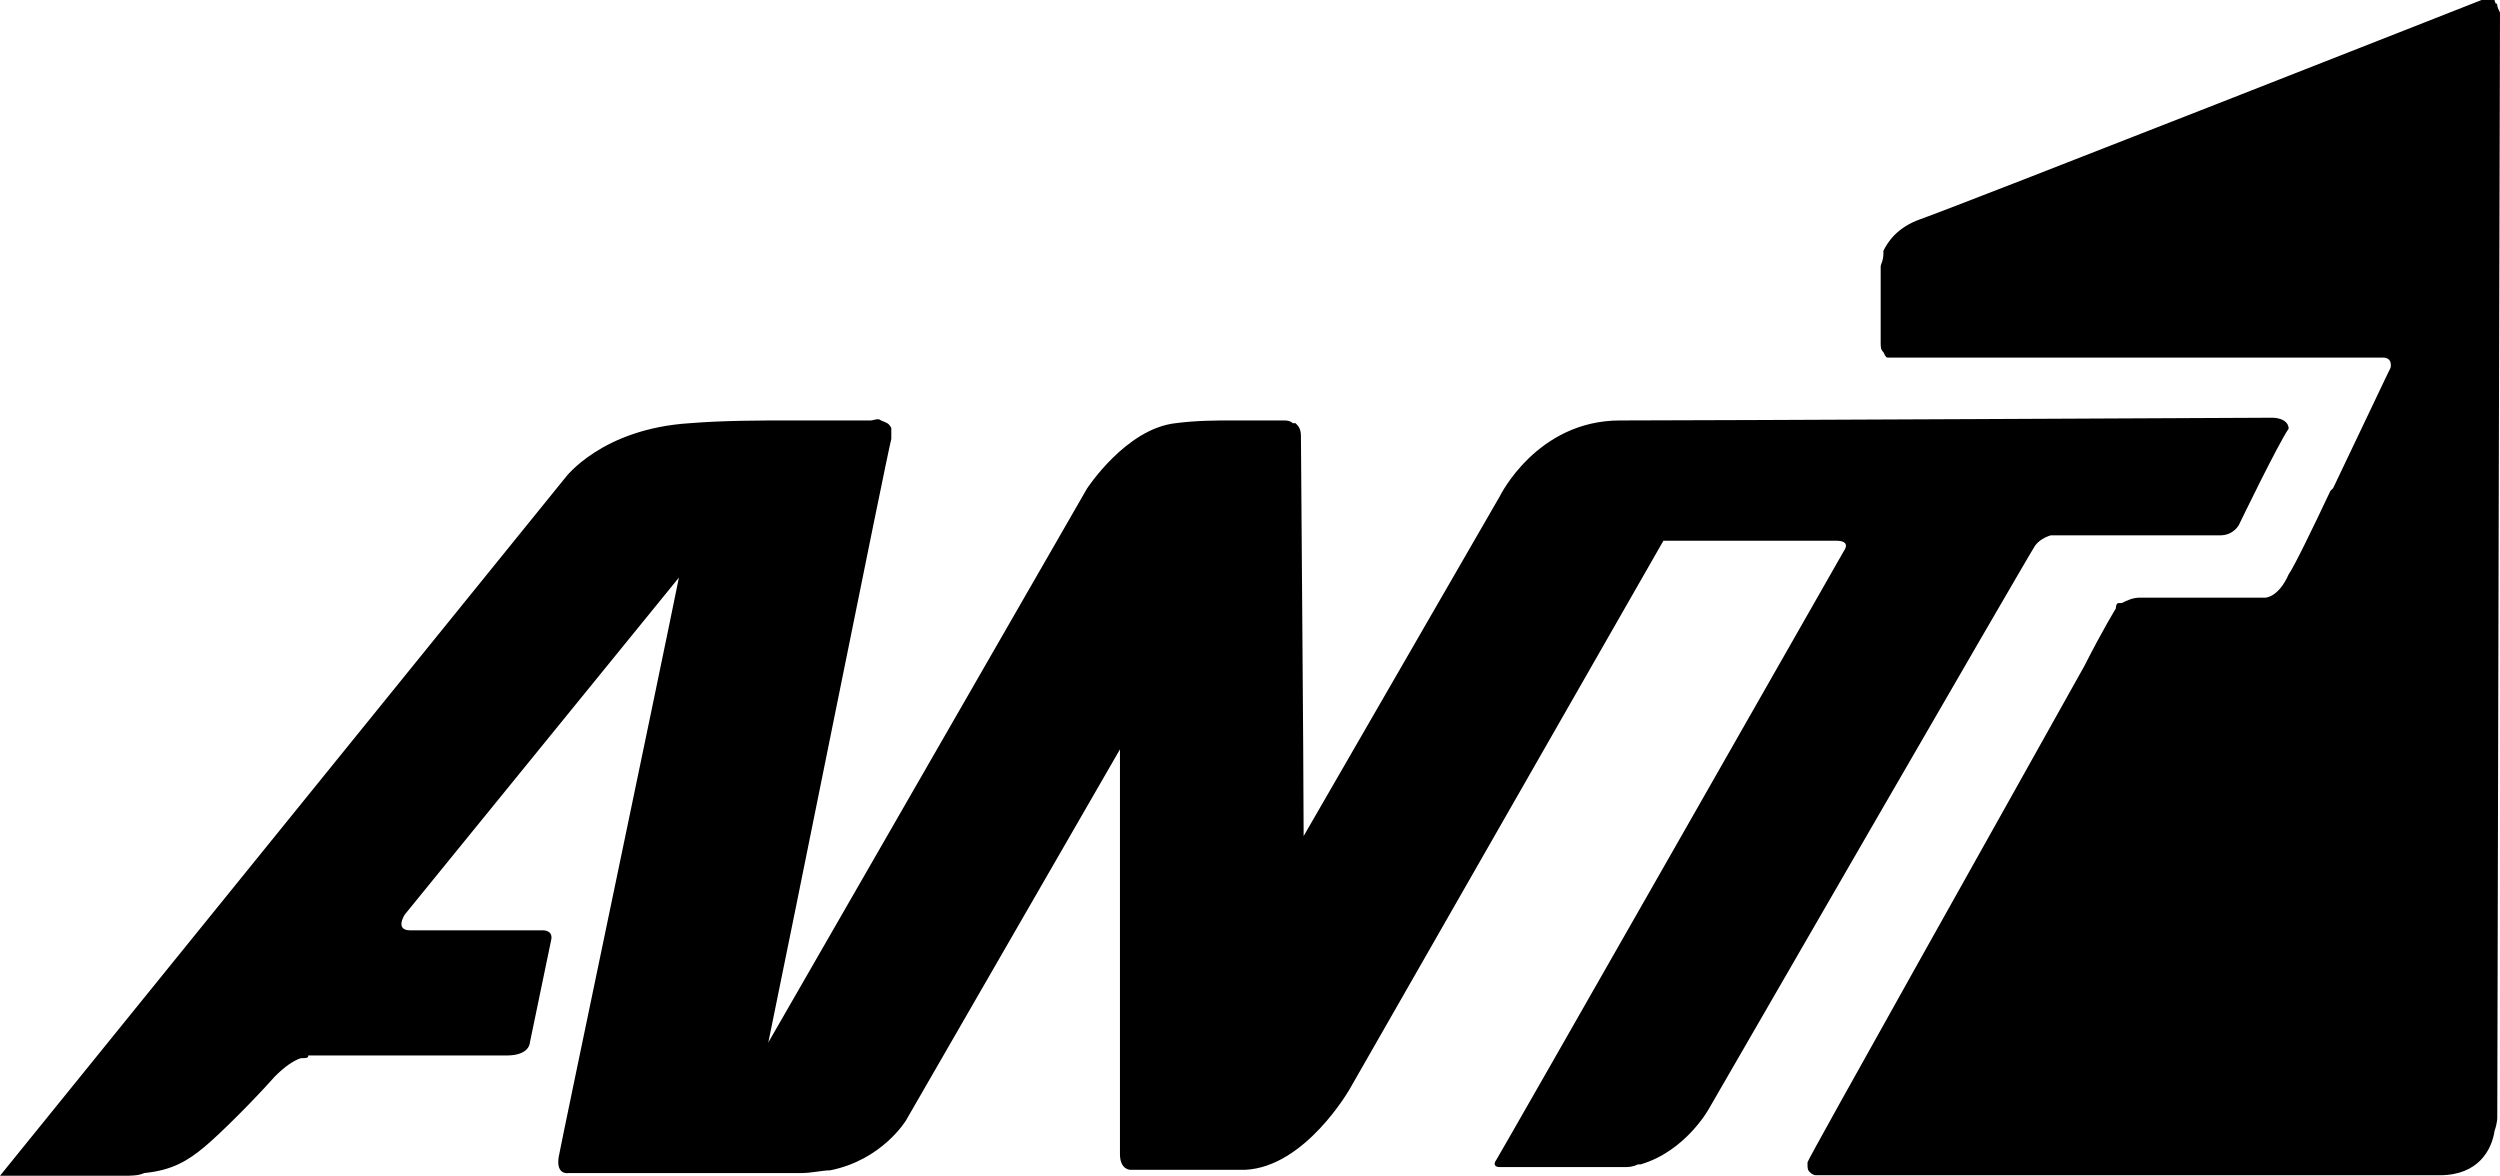
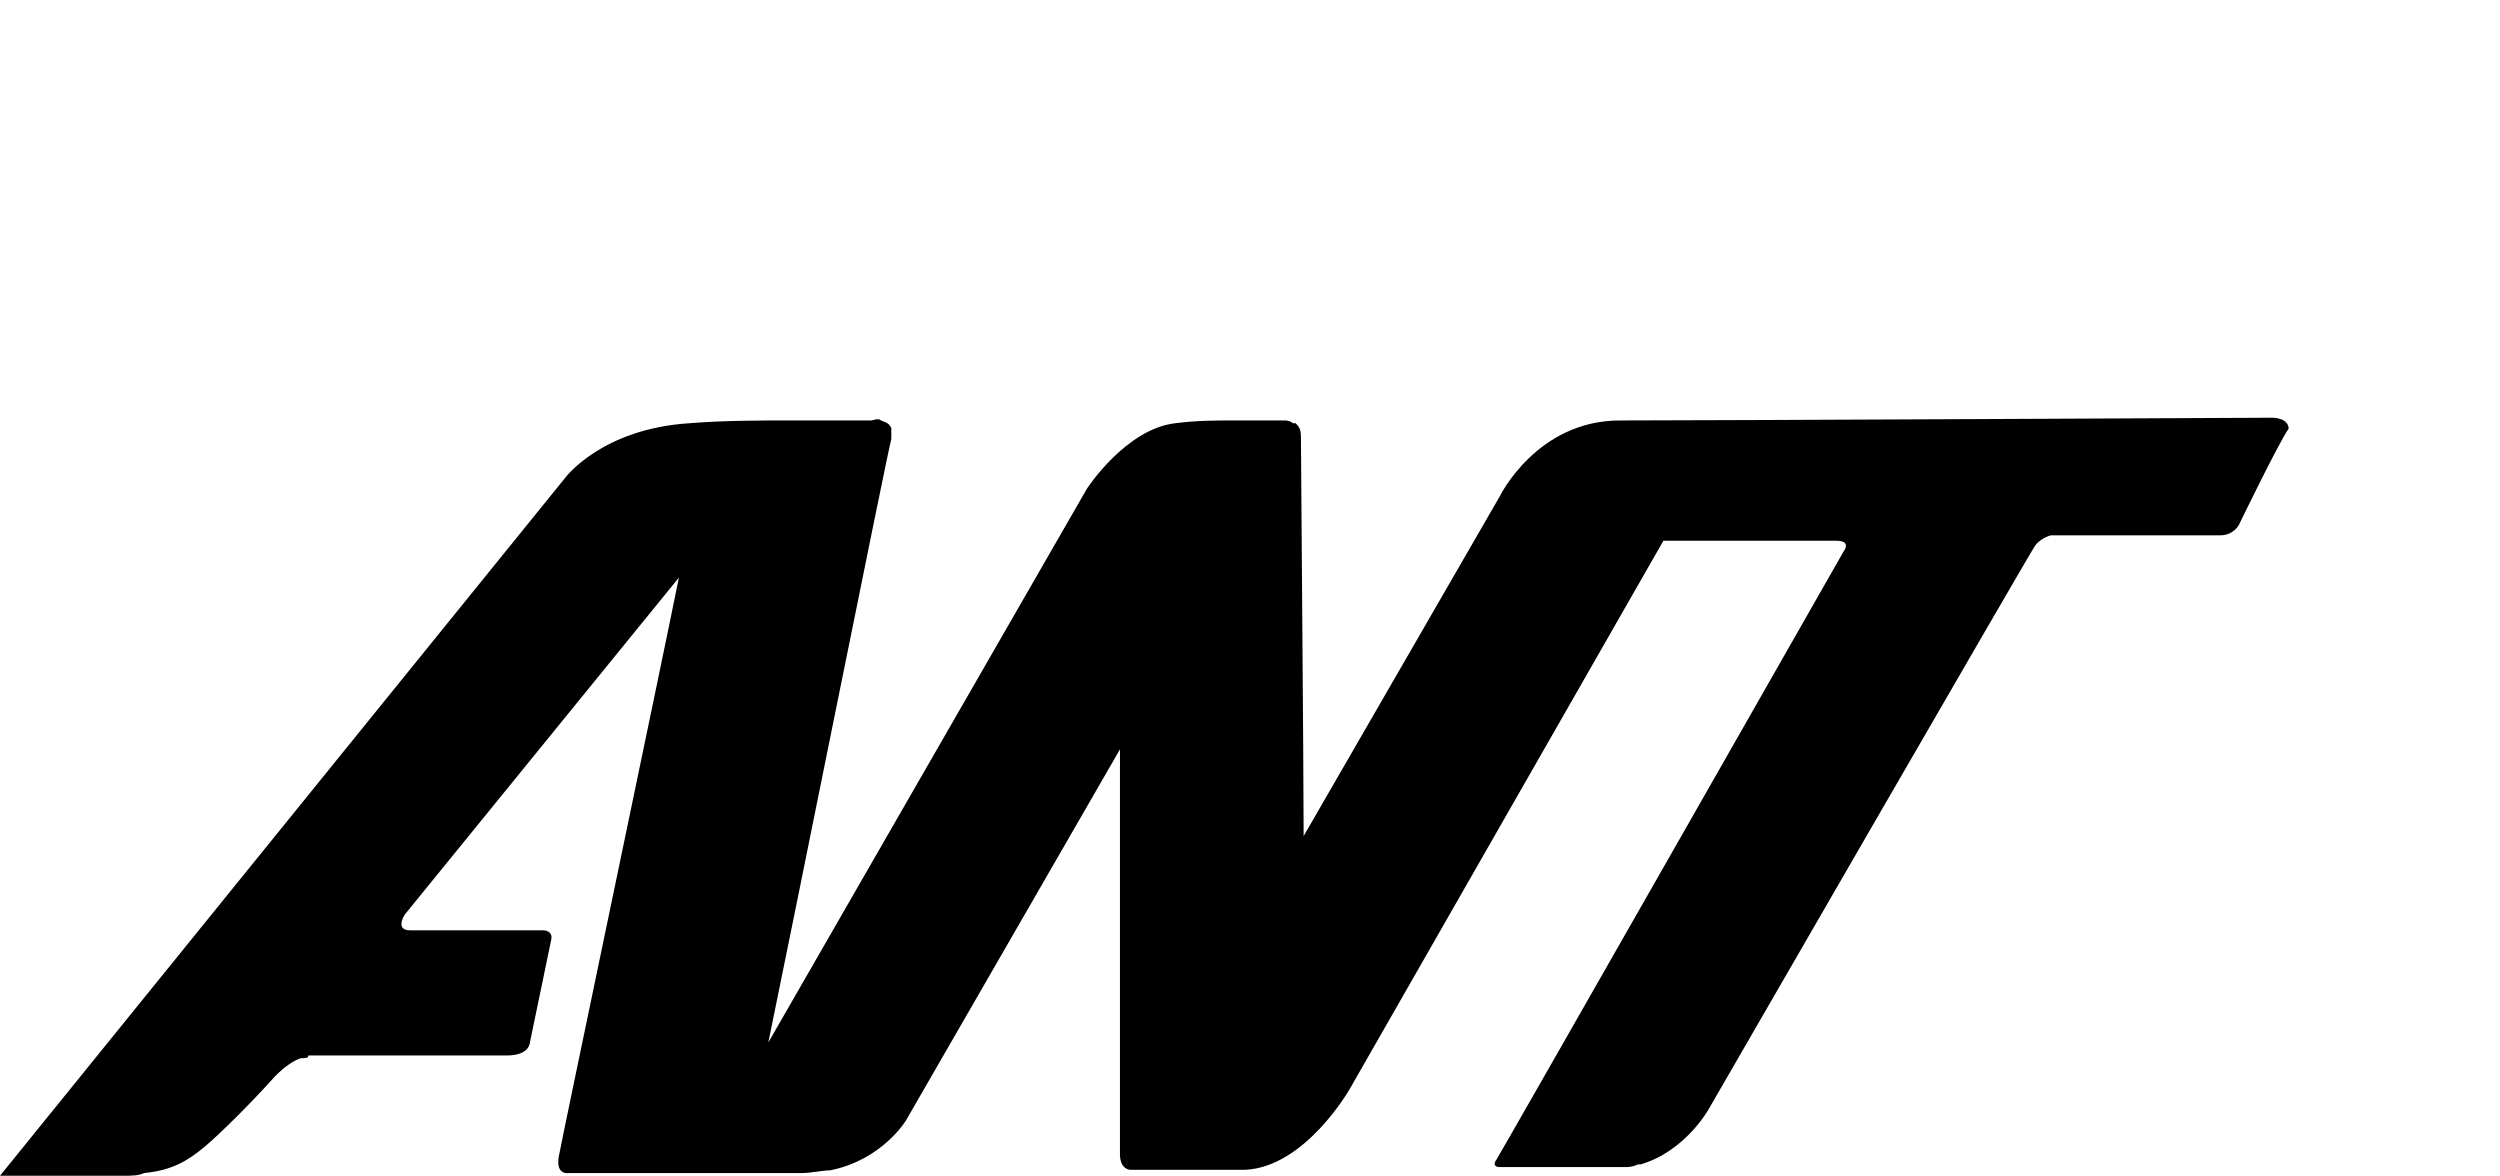
<svg xmlns="http://www.w3.org/2000/svg" id="Layer_1" height="217" viewBox="0 0 461.4 217" width="461.4">
  <path id="path2" d="m419.5 77.1c0 0-.5 0-1.4 0v0c0 0-103.2.5-119.1.5-15.4 0-22.2 14-22.2 14l-36.2 62.7c0-12.1-.5-70.4-.5-73.8 0-1.4-.5-1.9-1-2.4v0c0 0 0 0-.5 0-.5-.5-1.4-.5-1.4-.5v0c-2.4 0-6.3 0-9.6 0-3.3 0-6.7 0-10.6.5-9.2 1-16.4 12.1-16.4 12.1l-58.8 102.2c3.9-18.8 21.7-107.5 22.7-111.4v0 0-.5-.5c0 0 0 0 0-.5v-.5c-.5-1-1-1-1.9-1.4-.5-.5-1.4 0-1.9 0-1.9 0-4.8 0-6.3 0 0 0-.5 0-1 0-2.4 0-4.8 0-7.7 0-5.3 0-12.1 0-18.3.5-16.4 1-23.1 10.1-23.1 10.1l-104.3 128.8c0 0 0 0 .5 0v0h1c0 0 12.1 0 21.2 0 1.4 0 2.9 0 3.9-.5 5.3-.5 8.2-2.4 11.1-4.8 2.9-2.4 9.2-8.7 13-13 1.9-1.9 3.4-2.9 4.8-3.4 1 0 1.4 0 1.4-.5 1 0 28 0 33.7 0 1 0 1.4 0 1.9 0 .5 0 1 0 1 0 4.3 0 4.3-2.4 4.3-2.4 0 0 3.4-16.4 3.9-18.8.5-1.9-1.4-1.9-1.4-1.9 0 0 0 0-.5 0-.5 0-1 0-1 0-4.8 0-20.7 0-23.1 0-2.9 0-1-2.9-1-2.9l50.6-62.2c-2.9 14.5-21.7 104.1-22.2 107-.5 3.4 1.9 2.9 1.9 2.9 0 0 1 0 2.9 0h40c1.9 0 3.9-.5 5.3-.5 9.6-1.9 14-9.2 14-9.2l39.5-68.5c0 12.1 0 71.8 0 74.7 0 2.9 1.9 2.9 1.9 2.9 0 0 1 0 2.4 0 .5 0 .5 0 1 0h1.9c2.4 0 5.8 0 9.2 0 1.9 0 4.3 0 6.7 0 11.1-.5 19.3-14.9 19.3-14.9l57.9-101.2v0c4.8 0 20.2 0 28 0 1.9 0 3.4 0 3.9 0 2.9 0 1.4 1.9 1.4 1.9 0 0-63.2 110.9-64.1 112.3-1 1.4.5 1.4.5 1.4 0 0 1 0 2.9 0v0c1.4 0 8.2 0 13.5 0 .5 0 1.4 0 2.4 0 1 0 1.9 0 3.4 0 .5 0 .5 0 1 0v0c .5 0 1.4 0 2.4-.5 0 0 0 0 .5 0v0c8.2-2.4 12.5-10.1 12.5-10.1 0 0 59.3-102.7 60.3-104.1 1-1.4 2.9-1.9 2.9-1.9h.5 1.4c0 0 22.2 0 28 0 .5 0 1 0 1.4 0 2.4 0 3.4-1.9 3.4-1.9 0 0 7.2-14.9 9.2-17.8-.1-2-2.9-2-2.9-2z" />
-   <path id="path4" d="m460.9 1v0 0c0-.5-.5-.5 0 0-.5-.5-.5-1-.5-1h-.4c0 0 0 0-.5 0v0c0 0 0 0-.5 0 0 0 0 0-.5 0v0 0h-.5c0 0-95.5 37.6-103.7 40.5-3.9 1.4-5.8 3.9-6.7 5.8v0 .5c0 1.4-.5 1.9-.5 2.4 0 1 0 1.4 0 1.4 0 2.4 0 9.2 0 12.5 0 1 0 1.4.5 1.9.5 1 .5 1 1 1 .5 0 1 0 1 0 0 0 87.3 0 90.2 0 1.9 0 1.4 1.9 1.4 1.9l-.5 1v0c0 0-5.3 11.1-10.1 21.2l-.5.5v0c-3.4 7.2-6.7 14-7.7 15.4-1.9 4.3-4.3 4.3-4.3 4.3h-2.4c-3.9 0-17.8 0-20.7 0-1.4 0-2.4.5-3.4 1h-.6v0c-.5 0-.5 1-.5 1 0 0-2.4 3.9-5.8 10.6-14 25.1-51.1 91.1-51.1 91.6v.5 0c0 .5 0 1 .5 1.4v0 0c .5.5 1 .5 1 .5 0 0 .5 0 1 0v0h .5c12.5 0 101.2 0 112.3 0 .5 0 1 0 1.4 0 7.2 0 9.6-4.8 10.1-8.2.5-1.4.5-2.4.5-2.4 0 0 0 0 0-.5 0-12.1.5-201.5.5-203.5-.5-.9-.5-1.3-.5-1.3z" />
</svg>